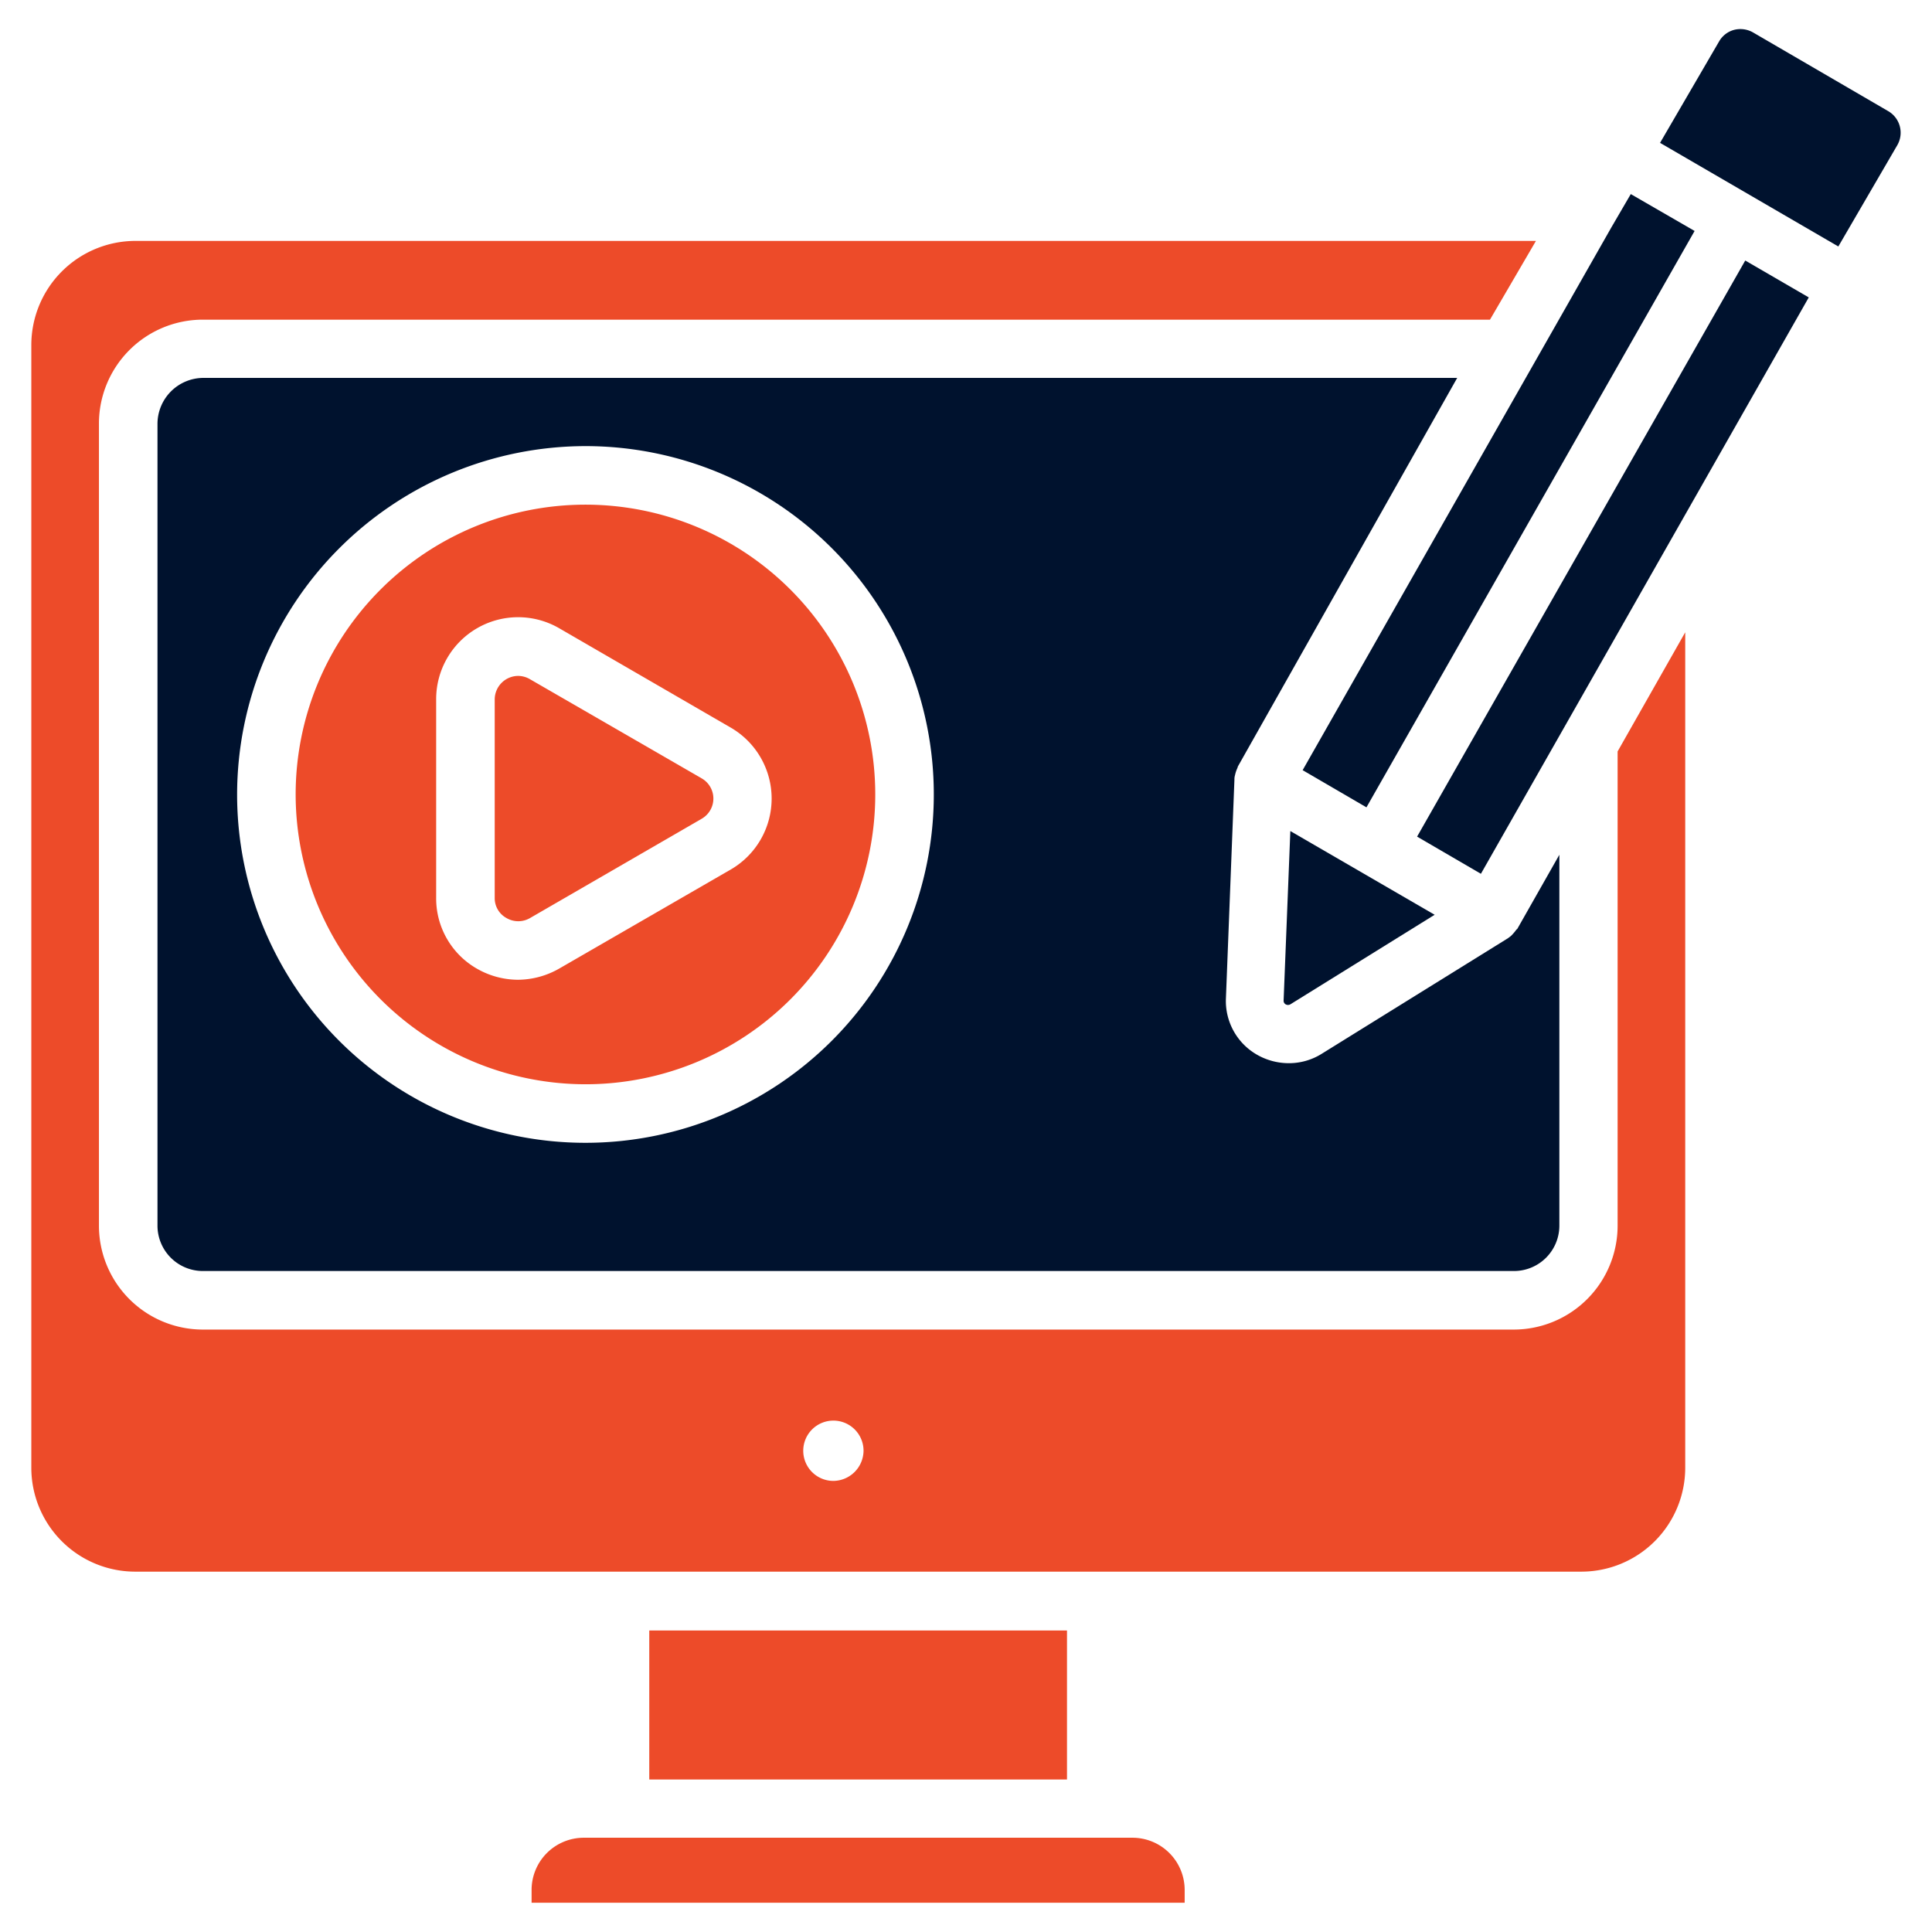
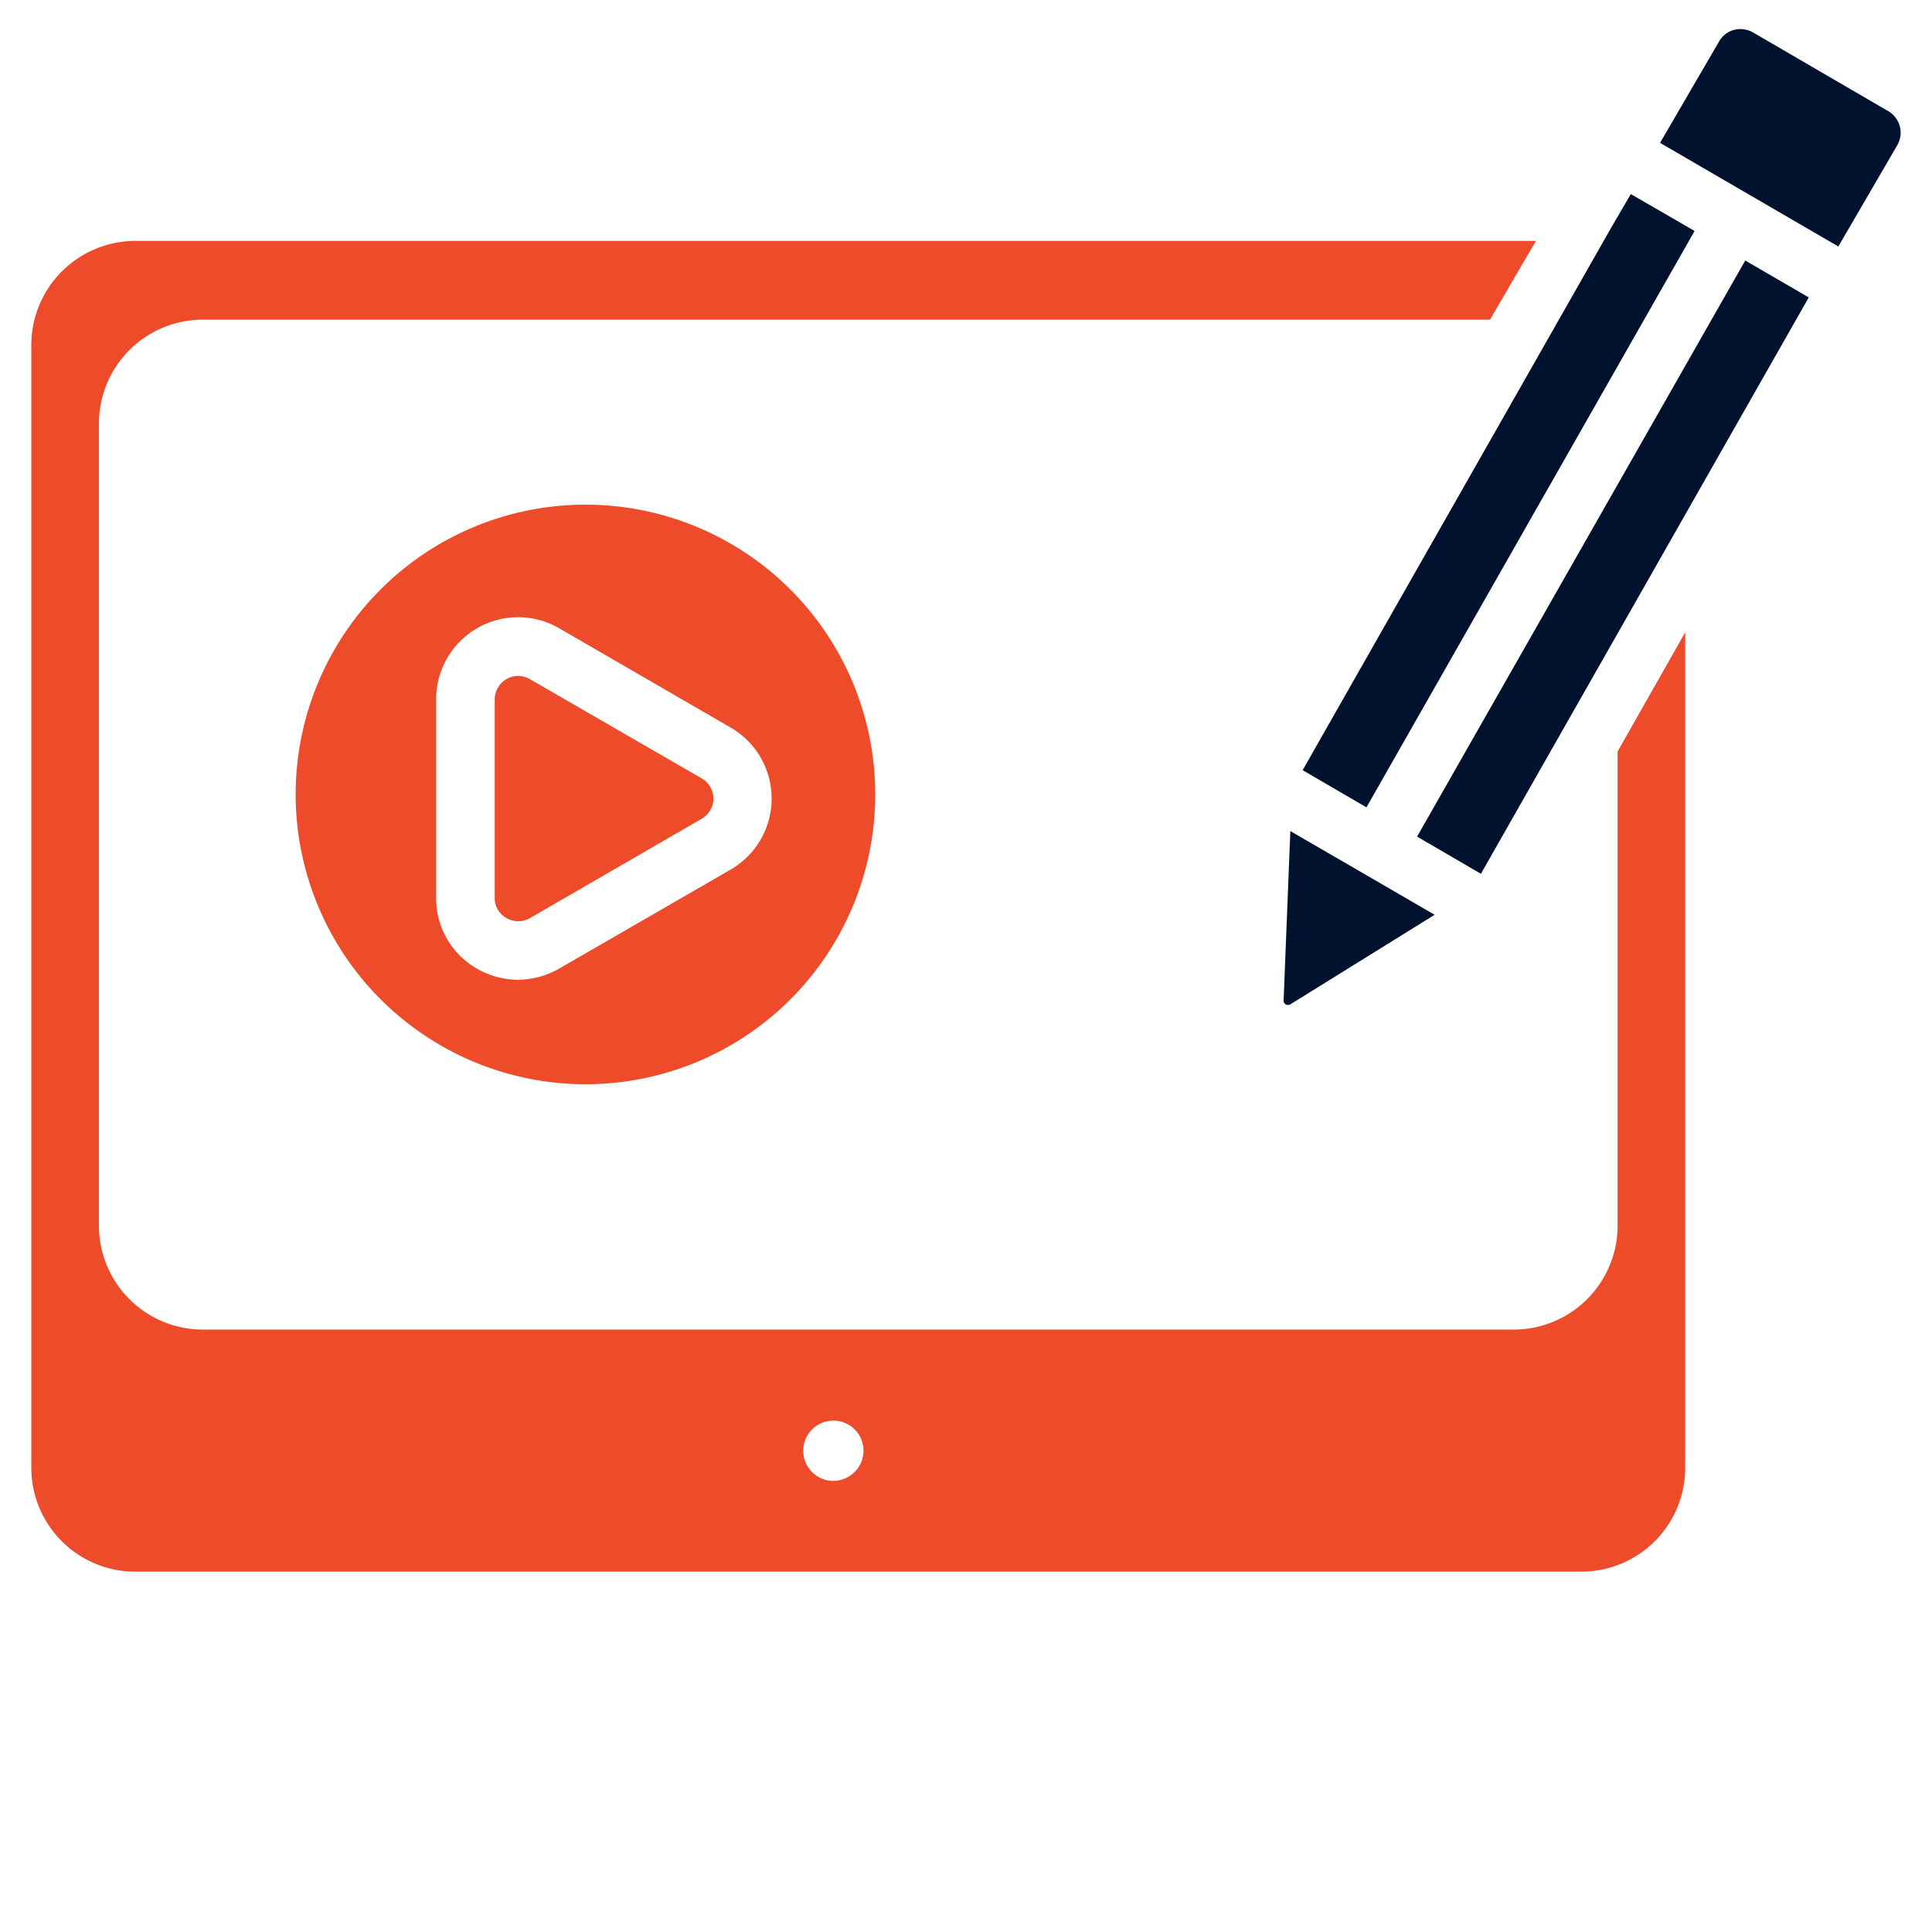
<svg xmlns="http://www.w3.org/2000/svg" id="Layer_1" data-name="Layer 1" viewBox="0 0 512 512">
  <defs>
    <style>.cls-1{fill:#00122e;}.cls-2{fill:#ed4b29;}</style>
  </defs>
  <path class="cls-1" d="M341.954,266.162l38.245-23.738L341.954,220.238,340.17,265.154a1.095,1.095,0,0,0,.543,1.008A1.27,1.27,0,0,0,341.954,266.162Z" />
  <path class="cls-2" d="M155.151,287.341a76.8,76.8,0,1,0-76.8-76.8A76.876,76.876,0,0,0,155.151,287.341Zm-39.564-102.09A21.721,21.721,0,0,1,148.17,166.478l45.537,26.376a21.734,21.734,0,0,1,0,37.547L148.17,256.698a22.262,22.262,0,0,1-10.938,2.948,21.978,21.978,0,0,1-10.861-2.948,21.438,21.438,0,0,1-10.783-18.773Z" />
  <path class="cls-2" d="M134.206,243.278a6.185,6.185,0,0,0,6.284,0l45.459-26.298a6.168,6.168,0,0,0,0-10.706l-45.537-26.298a6.268,6.268,0,0,0-3.103-.853,6.259,6.259,0,0,0-6.206,6.206v52.674A5.99,5.99,0,0,0,134.206,243.278Z" />
  <path class="cls-1" d="M426.977,60.354,345.212,204.102l16.912,9.852L449.086,61.207l-16.912-9.775Z" />
-   <path class="cls-2" d="M140.878,500.829v3.413H313.949v-3.413a13.839,13.839,0,0,0-13.809-13.809H154.686a13.839,13.839,0,0,0-13.809,13.809Z" />
  <path class="cls-1" d="M462.507,69.042,375.544,221.712l16.912,9.852L479.341,78.817Z" />
-   <path class="cls-2" d="M172.063,432.097H282.764v39.486H172.063Z" />
  <path class="cls-1" d="M500.441,29.479l-35.84-20.868a6.756,6.756,0,0,0-5.043-.698,6.513,6.513,0,0,0-3.956,3.026l-15.67,26.919,47.244,27.462L502.846,38.4A6.608,6.608,0,0,0,500.441,29.479Z" />
  <path class="cls-2" d="M428.684,199.137V324.81a27.545,27.545,0,0,1-27.539,27.539H53.76A27.546,27.546,0,0,1,26.221,324.81V112.252A27.546,27.546,0,0,1,53.76,84.713H394.861L407.04,63.845H35.84A27.612,27.612,0,0,0,8.301,91.462V388.965A27.546,27.546,0,0,0,35.84,416.504H419.064a27.546,27.546,0,0,0,27.539-27.539V167.564ZM220.858,392.456a7.99,7.99,0,1,1,7.99-7.99A8.08,8.08,0,0,1,220.858,392.456Z" />
-   <path class="cls-1" d="M41.736,112.252V324.81A12.034,12.034,0,0,0,53.76,336.834H401.222A12.034,12.034,0,0,0,413.246,324.81V226.521L402.153,246.07c-.077.155-.233.233-.31.31a12.655,12.655,0,0,1-1.319,1.552,4.267,4.267,0,0,1-.698.543,1.074,1.074,0,0,1-.31.233l-49.261,30.565a16.346,16.346,0,0,1-8.766,2.482,16.961,16.961,0,0,1-8.378-2.25,16.393,16.393,0,0,1-8.223-15.05l2.25-57.871v-.233a3.892,3.892,0,0,1,.155-.931,8.75,8.75,0,0,1,.621-1.862c.078-.155.078-.31.155-.466L386.172,100.15H53.76A12.202,12.202,0,0,0,41.736,112.252Zm113.416,5.973a92.315,92.315,0,1,1-92.315,92.315,92.436,92.436,0,0,1,92.315-92.315Z" />
</svg>